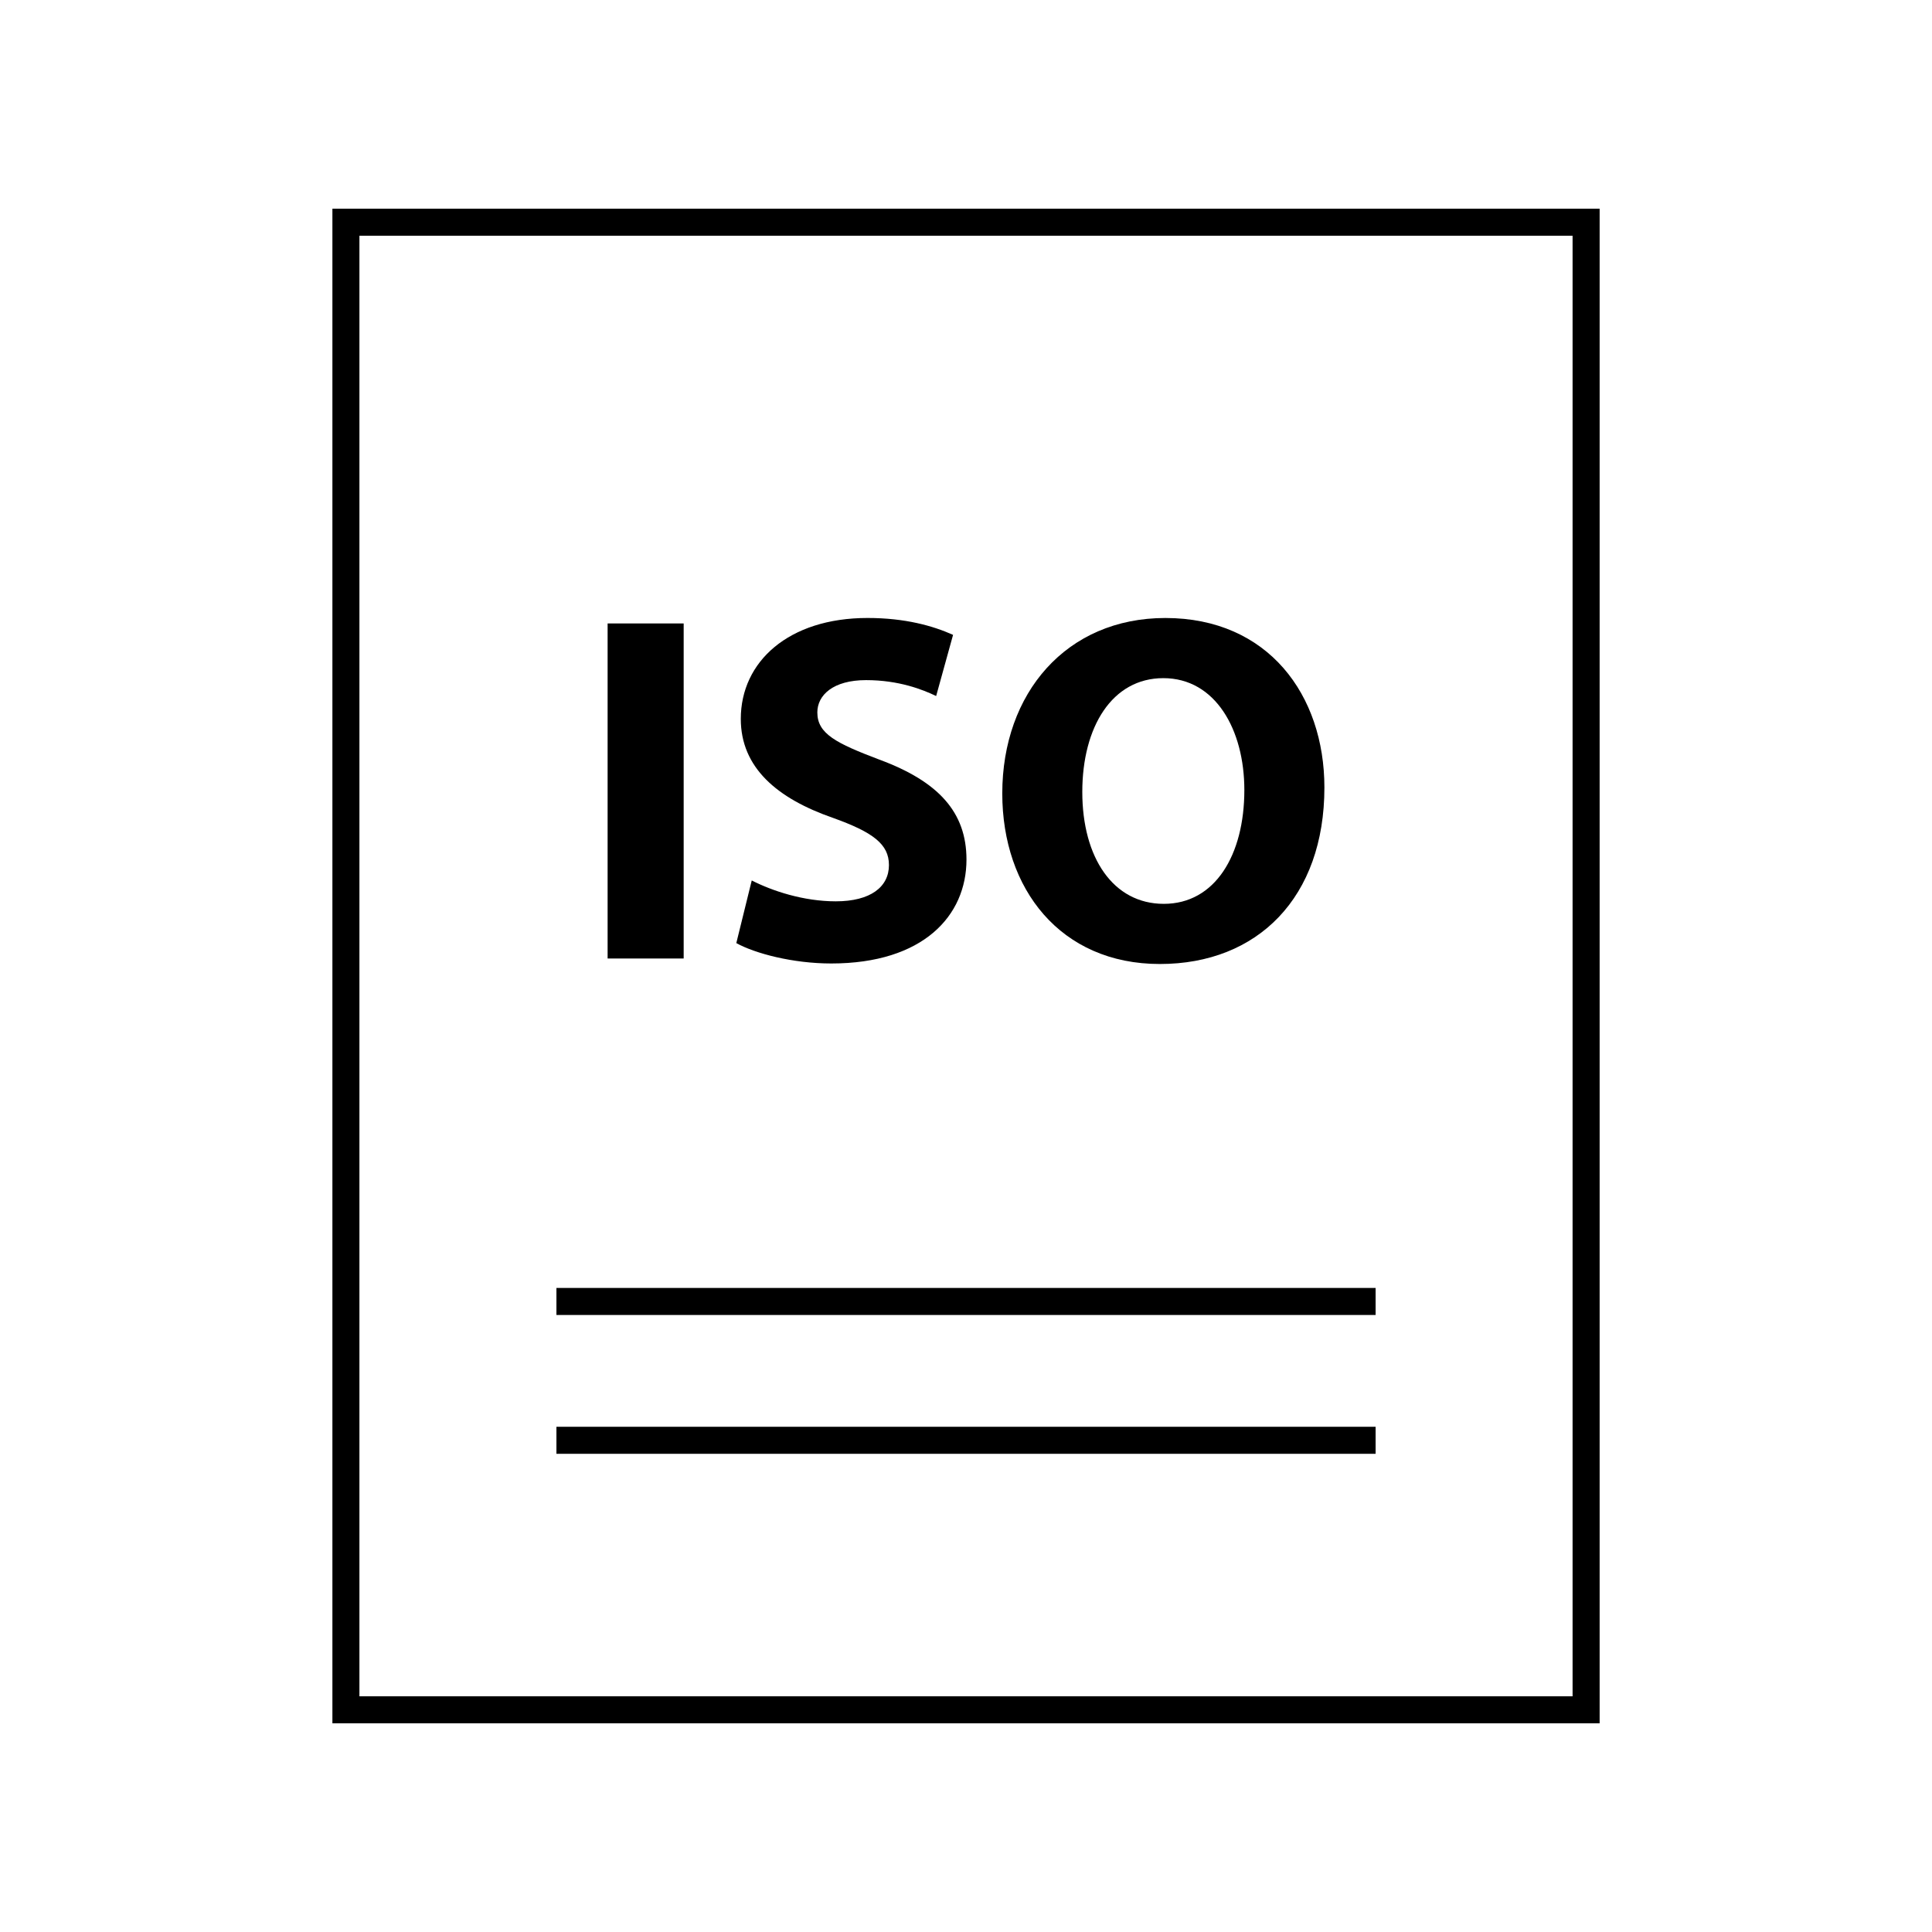
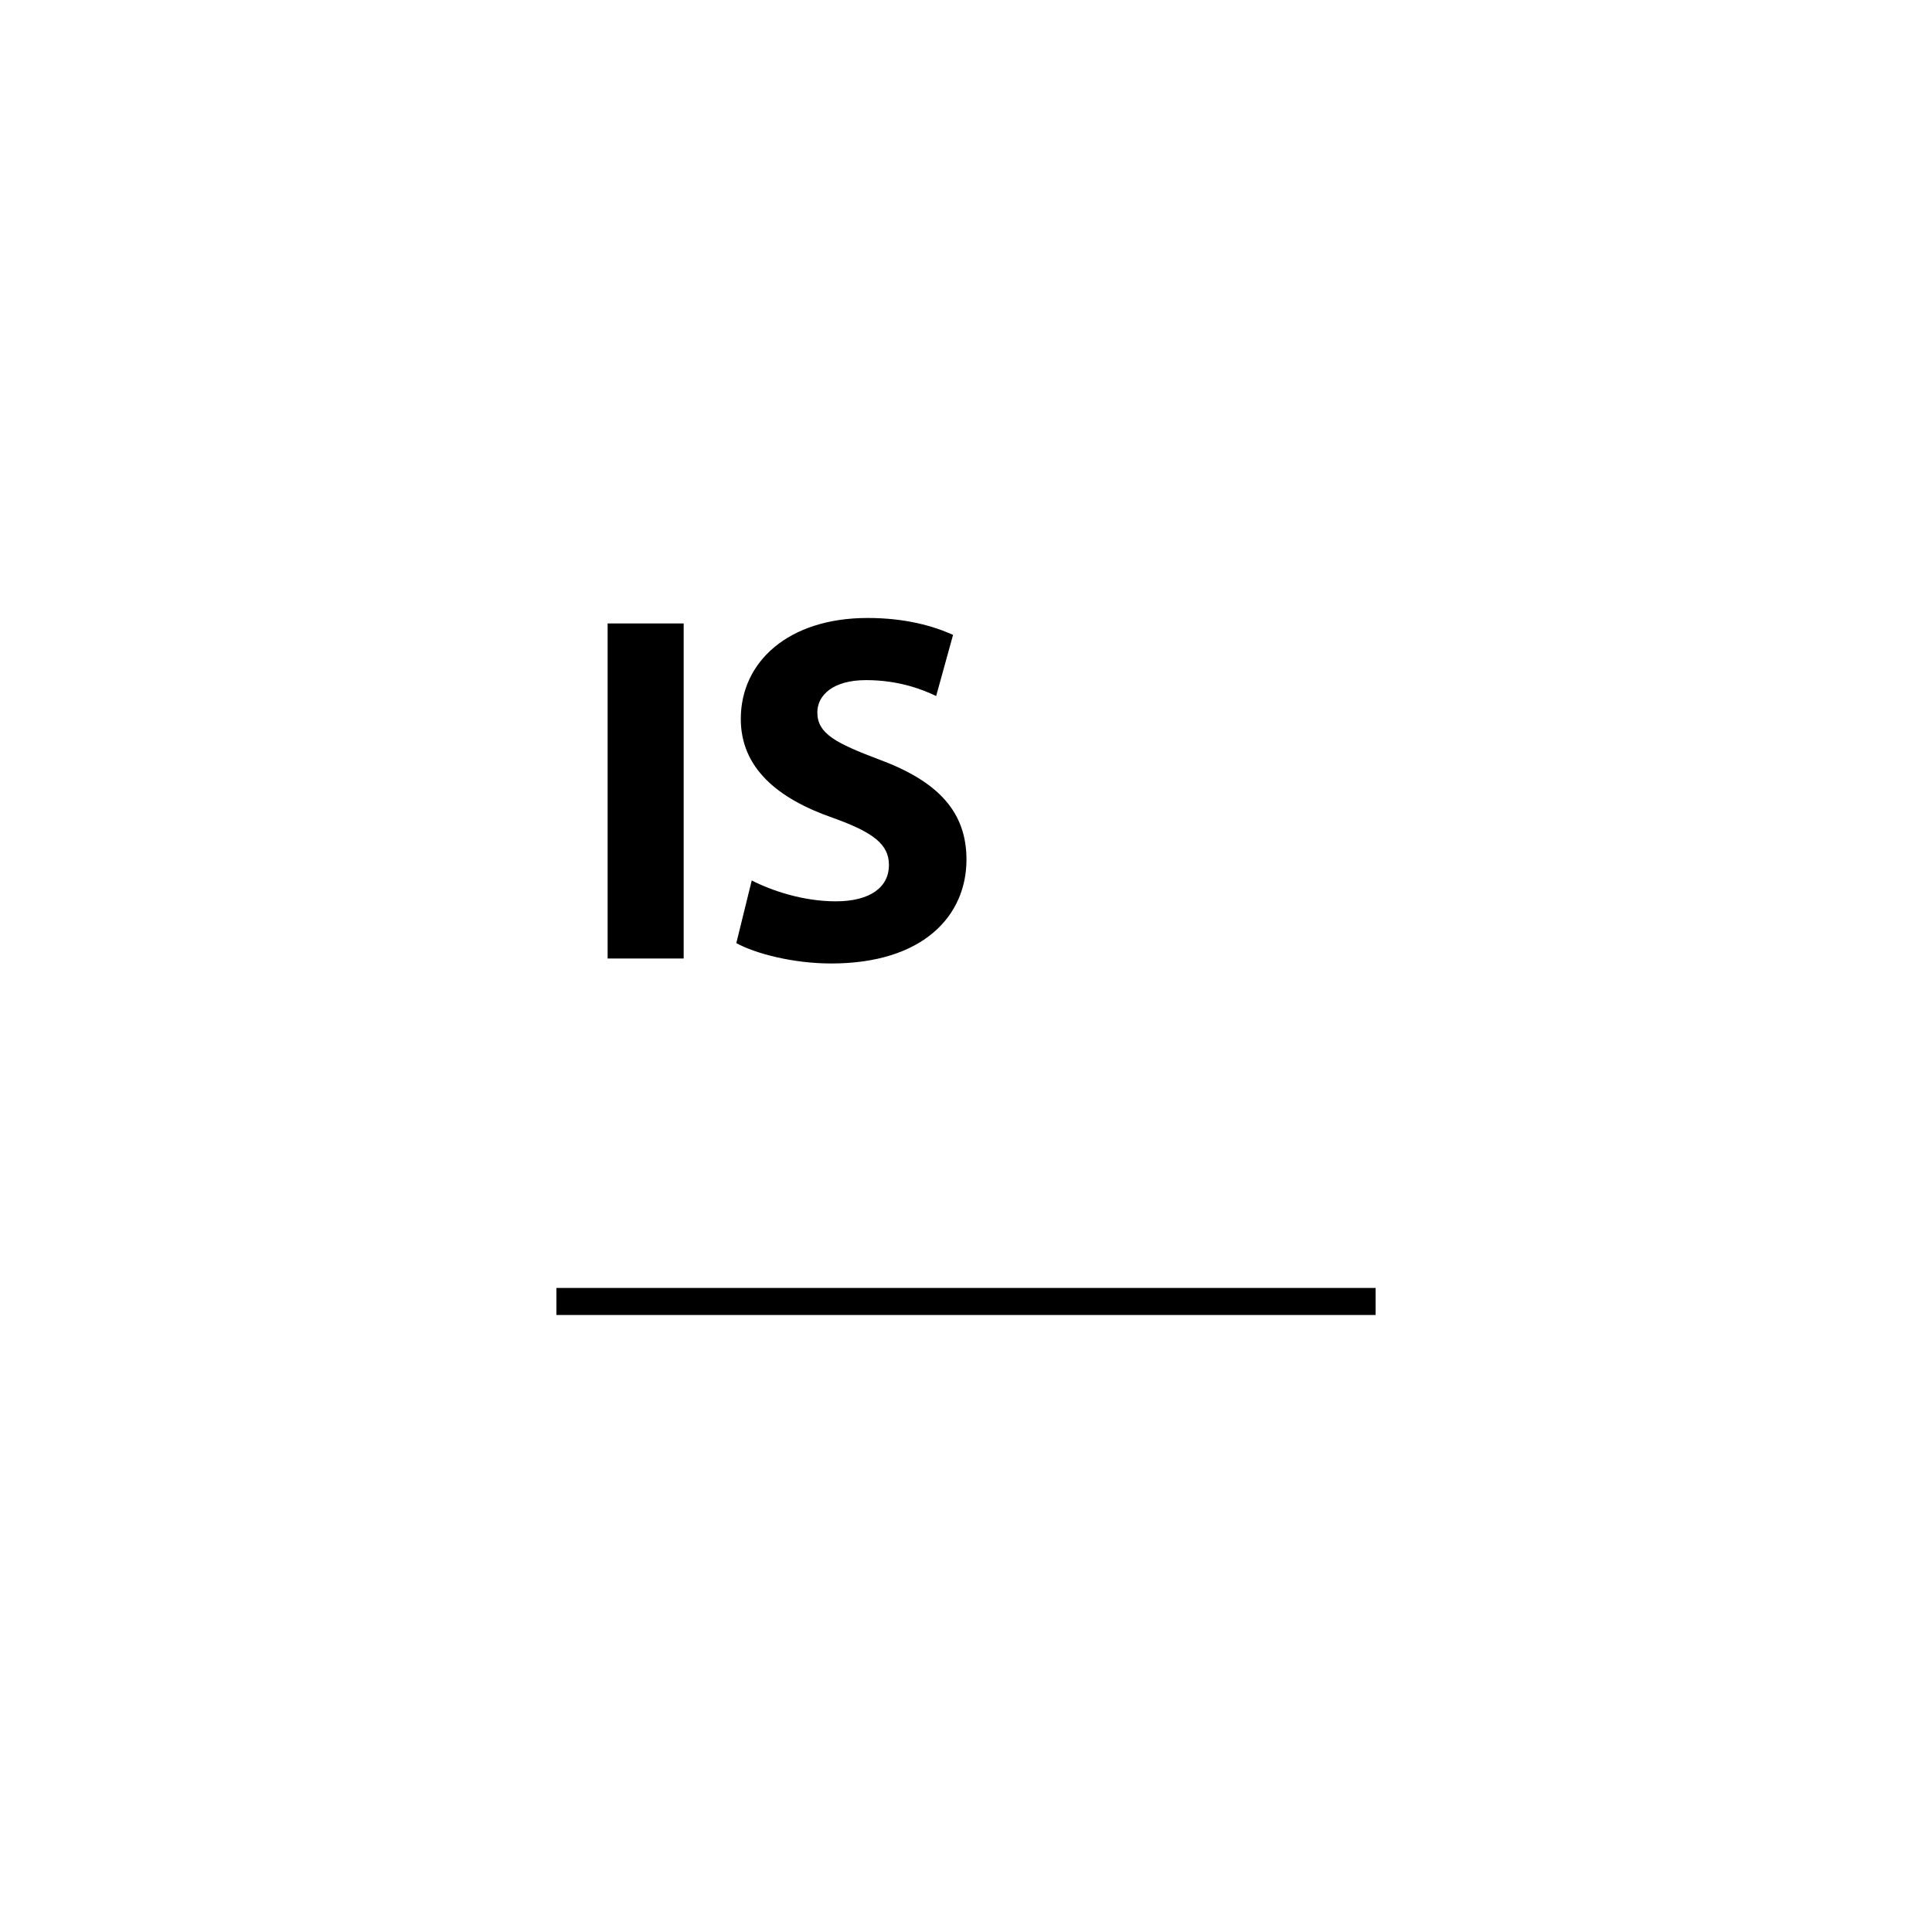
<svg xmlns="http://www.w3.org/2000/svg" fill="#000000" width="800px" height="800px" version="1.1" viewBox="144 144 512 512">
  <g>
-     <path d="m232.09 199.31v401.38l335.83-0.004v-401.38zm328.66 394.22h-321.5v-387.05h321.5z" />
-     <path d="m291.46 522.11h217.09v7.164h-217.09z" />
    <path d="m291.46 485.32h217.09v7.164h-217.09z" />
    <path d="m325.18 309.22v88.793h-20.156v-88.793z" />
    <path d="m343.22 377.33c5.402 2.766 13.699 5.531 22.266 5.531 9.223 0 14.094-3.82 14.094-9.617 0-5.531-4.215-8.695-14.887-12.516-14.758-5.137-24.375-13.305-24.375-26.215 0-15.148 12.648-26.742 33.594-26.742 10.012 0 17.391 2.109 22.66 4.477l-4.481 16.207c-3.559-1.711-9.883-4.215-18.578-4.215-8.695 0-12.91 3.953-12.91 8.562 0 5.668 5.008 8.172 16.469 12.516 15.676 5.797 23.055 13.965 23.055 26.48 0 14.887-11.461 27.535-35.836 27.535-10.145 0-20.156-2.637-25.16-5.402z" />
-     <path d="m494.98 352.7c0 29.113-17.656 46.77-43.605 46.77-26.348 0-41.762-19.895-41.762-45.191 0-26.613 16.996-46.504 43.215-46.504 27.266 0.004 42.152 20.422 42.152 44.926zm-64.16 1.184c0 17.391 8.164 29.645 21.605 29.645 13.57 0 21.34-12.91 21.34-30.172 0-15.941-7.637-29.641-21.473-29.641-13.566 0-21.473 12.914-21.473 30.168z" />
  </g>
</svg>